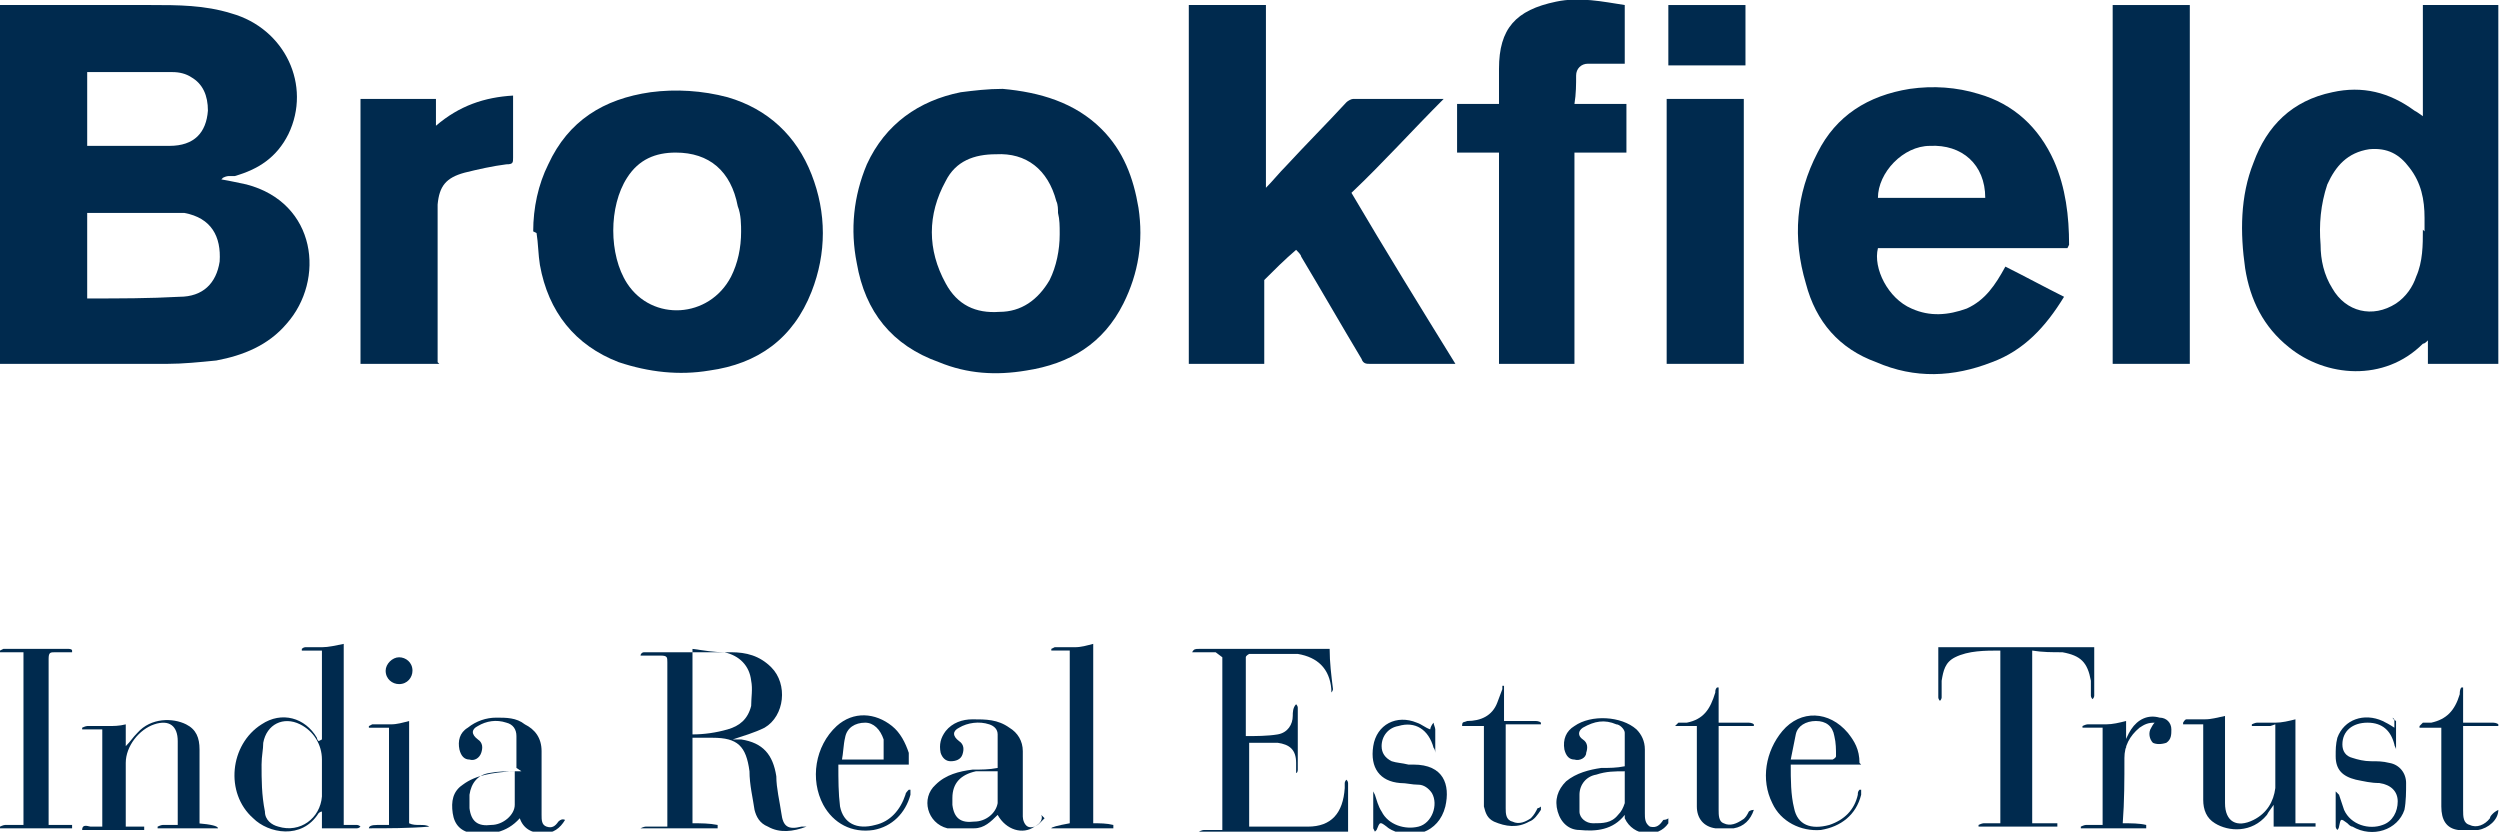
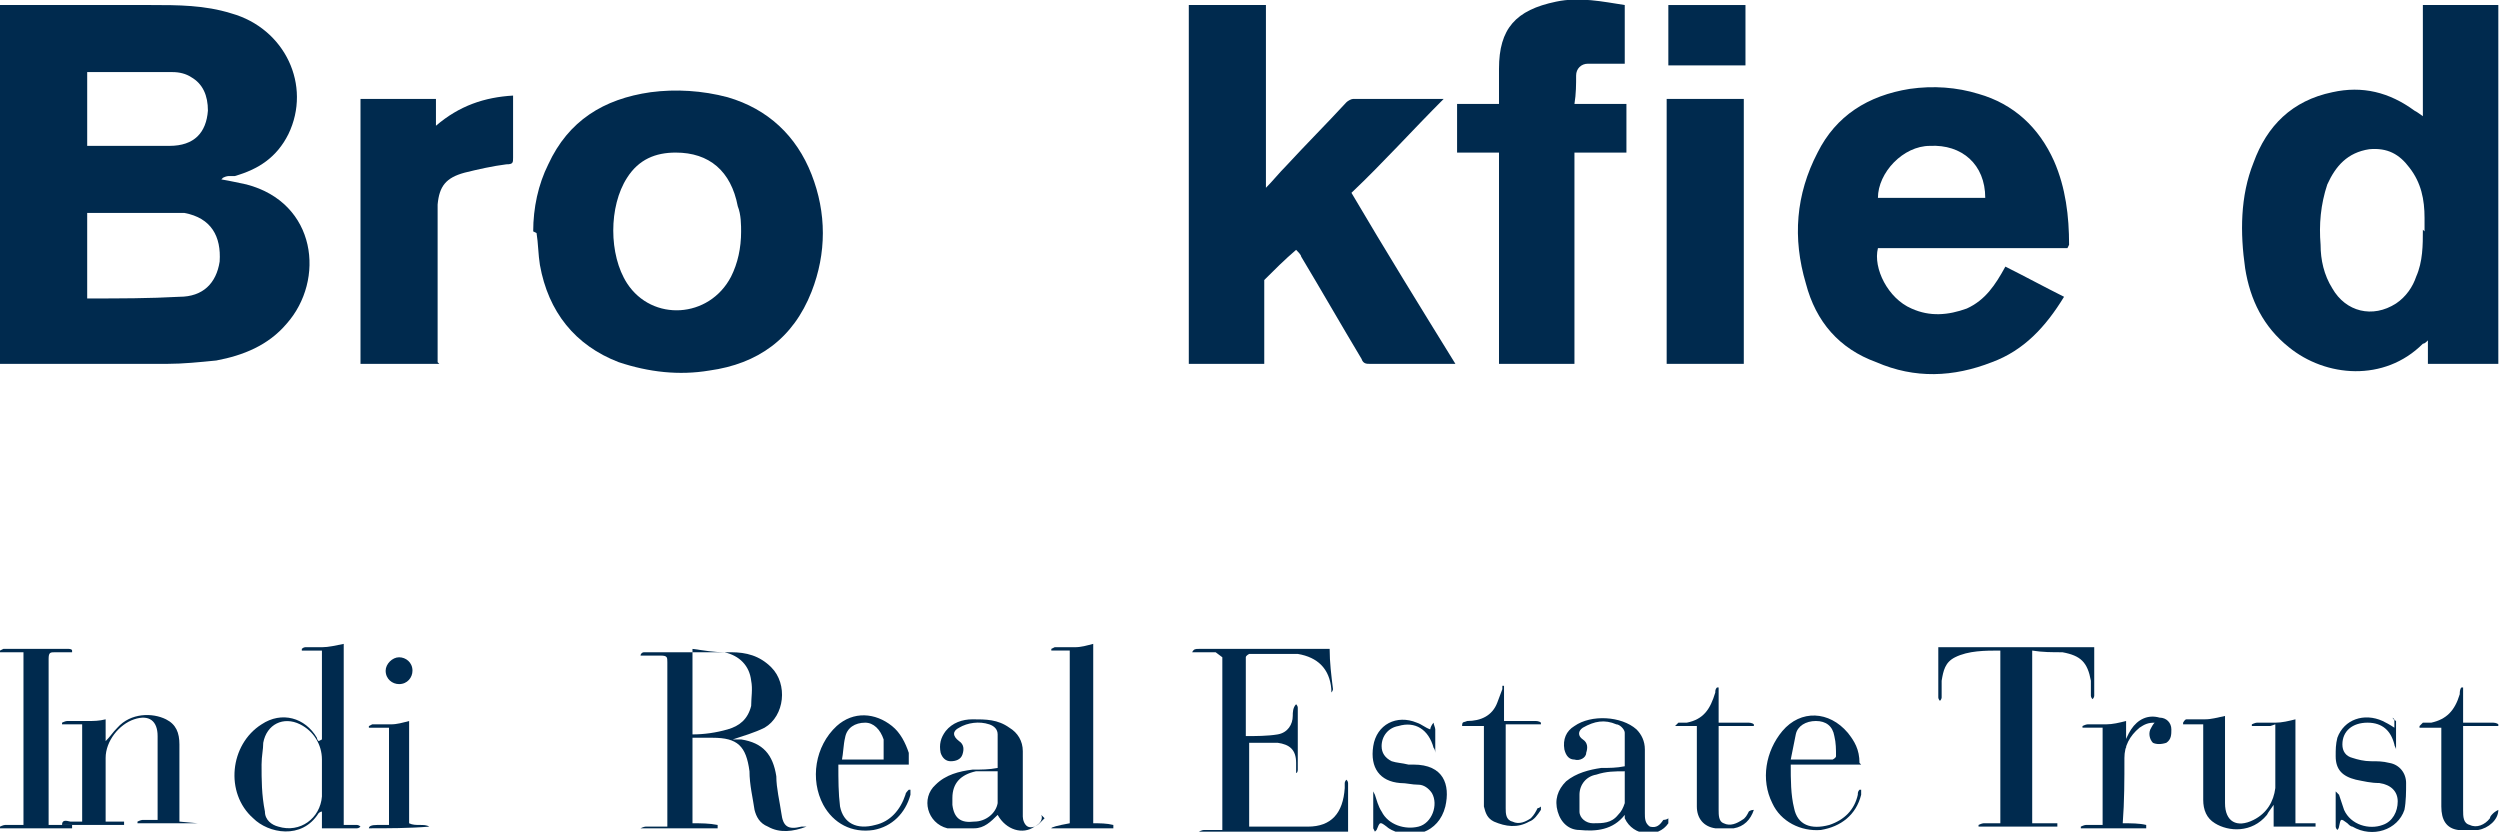
<svg xmlns="http://www.w3.org/2000/svg" id="Layer_1" data-name="Layer 1" version="1.1" viewBox="0 0 149.1 49.6">
  <defs>
    <style>
      .cls-1 {
        fill: #002a4e;
        stroke-width: 0px;
      }
    </style>
  </defs>
  <path class="cls-1" d="M13.2,10.7c.6.1,1,.2,1.5.3,4.2,1.1,4.7,5.7,2.4,8.3-1.1,1.3-2.6,1.9-4.2,2.2-1,.1-2,.2-2.9.2-3.2,0-6.3,0-9.5,0H0V.3c.1,0,.2,0,.4,0,2.9,0,5.7,0,8.6,0,1.6,0,3.2,0,4.8.5,3.2.9,4.8,4.3,3.4,7.2-.7,1.4-1.8,2.1-3.2,2.5-.1,0-.2,0-.3,0-.1,0-.2,0-.4.1ZM5.2,17.8c0,0,0,0,.1,0,1.8,0,3.6,0,5.4-.1,1.4,0,2.2-.8,2.4-2.1.1-1.5-.5-2.6-2.1-2.9-.3,0-.7,0-1,0-1.5,0-2.9,0-4.4,0-.1,0-.2,0-.4,0v5.1ZM5.2,8.7c0,0,0,0,.1,0,1.6,0,3.2,0,4.8,0,1.5,0,2.2-.8,2.3-2.1,0-.9-.3-1.6-1-2-.3-.2-.7-.3-1.1-.3-1.6,0-3.3,0-4.9,0,0,0-.1,0-.2,0v4.4Z" />
  <path class="cls-1" d="M144.5,7.1V.3h4.5v21.4h-4.2v-1.4c-.1.1-.2.2-.3.2-2.3,2.3-5.8,2-8,.2-1.5-1.2-2.3-2.8-2.6-4.7-.3-2.1-.3-4.3.5-6.3.8-2.2,2.3-3.7,4.7-4.2,1.8-.4,3.4,0,4.9,1.1.2.1.3.2.6.4ZM144.6,13.8c0-.3,0-.5,0-.8,0-1.1-.2-2.1-.9-3-.6-.8-1.3-1.2-2.4-1.1-1.3.2-2,1-2.5,2.1-.4,1.2-.5,2.4-.4,3.6,0,.9.2,1.8.7,2.6.8,1.4,2.4,1.8,3.8.9.6-.4,1-1,1.2-1.6.4-.9.4-1.9.4-2.8Z" />
  <path class="cls-1" d="M70.9.3h4.6v10.9s0,0,0,0c.4-.4.8-.9,1.2-1.3,1.2-1.3,2.4-2.5,3.6-3.8.1-.1.3-.2.4-.2,1.8,0,3.6,0,5.4,0-1.9,1.9-3.6,3.8-5.5,5.6,2,3.4,4.1,6.8,6.2,10.2-.2,0-.3,0-.4,0-1.6,0-3.2,0-4.7,0-.2,0-.4,0-.5-.3-1.2-2-2.4-4.1-3.6-6.1,0-.1-.2-.3-.3-.4-.7.6-1.3,1.2-1.9,1.8,0,0,0,.2,0,.4,0,1.4,0,2.8,0,4.2,0,.1,0,.2,0,.4h-4.5V.3Z" />
  <path class="cls-1" d="M123.3,14.8h-11.3c-.3,1.2.6,3,2,3.6,1.1.5,2.2.4,3.3,0,1.1-.5,1.7-1.4,2.3-2.5,1.2.6,2.3,1.2,3.5,1.8-1.1,1.8-2.4,3.2-4.3,3.9-2.3.9-4.6,1-6.9,0-2.2-.8-3.6-2.4-4.2-4.7-.8-2.7-.6-5.3.7-7.8,1.1-2.2,3-3.4,5.5-3.8,1.4-.2,2.8-.1,4.1.3,2.1.6,3.6,2,4.5,4,.7,1.6.9,3.3.9,5ZM118.4,11.8c0-2-1.4-3.2-3.3-3.1-1.6,0-3.1,1.6-3.1,3.1h6.4Z" />
  <path class="cls-1" d="M31.8,13.8c0-1.4.3-2.8.9-4,1.2-2.6,3.3-3.9,6.1-4.3,1.5-.2,3.1-.1,4.6.3,2.4.7,4.1,2.3,5,4.6.9,2.3.9,4.7,0,7-1.1,2.8-3.2,4.3-6.1,4.7-1.8.3-3.6.1-5.4-.5-2.6-1-4.2-3-4.7-5.8-.1-.6-.1-1.3-.2-1.9ZM44.2,13.9c0-.5,0-1.1-.2-1.6-.4-2.1-1.7-3.2-3.7-3.2-1.2,0-2.2.4-2.9,1.5-1.1,1.7-1.1,4.6,0,6.3,1.5,2.3,4.9,2.1,6.2-.4.4-.8.6-1.7.6-2.7Z" />
-   <path class="cls-1" d="M59.8,5.3c2.2.2,4.3.8,5.9,2.4,1.3,1.3,1.9,2.9,2.2,4.7.3,2,0,3.9-.9,5.7-1.2,2.4-3.2,3.6-5.8,4-1.8.3-3.5.2-5.2-.5-2.8-1-4.4-3-4.9-5.9-.4-2-.2-4,.6-5.9,1.1-2.4,3.1-3.8,5.6-4.3.8-.1,1.6-.2,2.5-.2ZM63.2,13.9c0-.4,0-.8-.1-1.2,0-.2,0-.5-.1-.7-.5-1.9-1.8-2.9-3.6-2.8-1.3,0-2.4.4-3,1.6-1.1,2-1.1,4.1,0,6.1.7,1.3,1.8,1.8,3.2,1.7,1.3,0,2.3-.7,3-1.9.4-.8.6-1.8.6-2.7Z" />
  <path class="cls-1" d="M94,21.7h-4.6v-12.6h-2.5v-2.9h2.5c0-.7,0-1.4,0-2.1,0-2.4,1-3.5,3.4-4,1.4-.3,2.8,0,4.1.2v3.5c-.2,0-.3,0-.5,0-.6,0-1.1,0-1.7,0-.4,0-.7.3-.7.7,0,.5,0,1.1-.1,1.7h3.1v2.9h-3.1v12.6Z" />
-   <path class="cls-1" d="M126,.3h4.6v21.4h-4.6V.3Z" />
  <path class="cls-1" d="M26.2,21.7h-4.7V5.9h4.5v1.6c1.4-1.2,2.9-1.7,4.6-1.8,0,.1,0,.2,0,.3,0,1.1,0,2.3,0,3.4,0,.3,0,.4-.4.4-.8.1-1.7.3-2.5.5-1.1.3-1.5.8-1.6,1.9,0,.2,0,.3,0,.5,0,2.8,0,5.7,0,8.5v.4Z" />
  <path class="cls-1" d="M104,21.7h-4.6V5.9h4.6v15.8Z" />
  <path class="cls-1" d="M41.3,44v5.1c.5,0,1,0,1.5.1,0,0,0,0,0,.2h-4.6s0,0,0,0c0,0,.2-.1.3-.1.4,0,.8,0,1.3,0v-.4c0-3.1,0-6.3,0-9.4,0-.3,0-.4-.4-.4-.4,0-.7,0-1.2,0,0-.1.1-.2.2-.2,0,0,.1,0,.2,0,1.7,0,3.3,0,5,0,.9,0,1.7.2,2.4.9,1,1,.8,2.9-.4,3.6-.6.3-1.3.5-1.9.7,0,0,.3,0,.5,0,1.3.2,1.9.9,2.1,2.2,0,.7.2,1.5.3,2.2.1.8.4,1,1.2.8,0,0,.2,0,.3,0-.8.3-1.6.4-2.3,0-.5-.2-.7-.6-.8-1-.1-.7-.3-1.5-.3-2.3-.2-1.5-.7-2-2.2-2-.3,0-.6,0-.9,0ZM41.3,38.8v5c.7,0,1.4-.1,2.1-.3.7-.2,1.2-.6,1.4-1.4,0-.5.1-1,0-1.5-.1-.9-.7-1.5-1.6-1.7-.6,0-1.2-.1-1.9-.2Z" />
  <path class="cls-1" d="M72.5,38.9h-1.4c.1-.2.2-.2.4-.2,1.3,0,2.7,0,4,0,1.1,0,2.2,0,3.4,0,.1,0,.3,0,.4,0,0,.8.1,1.6.2,2.4,0,0,0,.1-.1.2,0,0,0,0,0,0,0,0,0-.1,0-.2-.1-1.2-.8-1.9-2-2.1-1,0-1.9,0-2.9,0,0,0-.2.1-.2.2,0,1.5,0,3.1,0,4.7.6,0,1.3,0,1.9-.1.6-.1.9-.6.9-1.1,0-.2,0-.5.2-.7,0,0,.1.1.1.2,0,1.2,0,2.4,0,3.7,0,0,0,.2-.1.2,0,0,0,0,0,0,0-.2,0-.4,0-.6,0-.8-.4-1.1-1.1-1.2-.5,0-1.1,0-1.7,0v5s0,0,.1,0c1.1,0,2.3,0,3.4,0,1.4,0,2.1-.8,2.2-2.3,0-.1,0-.2,0-.3,0,0,0-.1.1-.2,0,0,.1.1.1.2,0,.7,0,1.4,0,2.1,0,.3,0,.5,0,.8h-8.9s0,0,0,0c0,0,.2-.1.3-.1.4,0,.7,0,1.1,0v-10.3Z" />
  <path class="cls-1" d="M19.2,44.1v-5.3h-1.2s0,0,0-.1c0,0,.1-.1.2-.1.3,0,.7,0,1,0,.4,0,.8-.1,1.3-.2v10.8c.3,0,.6,0,.8,0,0,0,.1,0,.2.1,0,0-.1.1-.2.1-.7,0-1.4,0-2.1,0v-1c0,0-.1,0-.2.1-1,1.6-3,1.2-3.9.3-1.7-1.5-1.4-4.4.5-5.6,1.2-.8,2.6-.4,3.3.8,0,0,0,.1.1.2,0,0,0,0,0,0ZM19.2,46.3s0,0,0,0c0-.3,0-.6,0-1,0-.9-.5-1.7-1.3-2.1-1-.5-2,0-2.2,1.1,0,.4-.1.8-.1,1.3,0,.9,0,1.8.2,2.8,0,.5.4.8.8.9,1.3.4,2.5-.5,2.6-1.8,0-.4,0-.7,0-1.1Z" />
  <path class="cls-1" d="M119.3,49.1v-10.3c-.9,0-1.9,0-2.7.4-.6.3-.7.8-.8,1.4,0,.3,0,.6,0,1,0,0,0,.1-.1.2,0,0-.1-.1-.1-.2,0-1,0-2,0-3h9.3c0,.6,0,1.2,0,1.8,0,.4,0,.8,0,1.1,0,0,0,.1-.1.2,0,0-.1-.1-.1-.2,0-.3,0-.6,0-.9-.2-1.1-.6-1.5-1.7-1.7-.6,0-1.2,0-1.8-.1v10.3c.5,0,1,0,1.5,0,0,0,0,.1,0,.2h-4.7s0,0,0-.1c0,0,.2-.1.3-.1.4,0,.8,0,1.3,0Z" />
-   <path class="cls-1" d="M11.8,49.1q1.2.1,1.2.3h-3.6s0,0,0-.1c0,0,.2-.1.3-.1.1,0,.3,0,.4,0,.1,0,.3,0,.5,0,0,0,0-.1,0-.2,0-1.6,0-3.2,0-4.8,0-.9-.5-1.3-1.4-1-.9.3-1.7,1.3-1.7,2.3,0,1.1,0,2.2,0,3.4v.4c.4,0,.8,0,1.1,0,0,0,0,.1,0,.2h-3.7c0-.4.4-.2.5-.2.2,0,.4,0,.7,0v-5.8h-1.2s0,0,0-.1c0,0,.2-.1.3-.1.4,0,.8,0,1.2,0,.4,0,.7,0,1.1-.1v1.3c.3-.3.4-.5.7-.8.8-.9,2.1-.9,2.9-.5.6.3.8.8.8,1.5,0,1.4,0,2.8,0,4.2,0,.1,0,.3,0,.4Z" />
+   <path class="cls-1" d="M11.8,49.1h-3.6s0,0,0-.1c0,0,.2-.1.3-.1.1,0,.3,0,.4,0,.1,0,.3,0,.5,0,0,0,0-.1,0-.2,0-1.6,0-3.2,0-4.8,0-.9-.5-1.3-1.4-1-.9.3-1.7,1.3-1.7,2.3,0,1.1,0,2.2,0,3.4v.4c.4,0,.8,0,1.1,0,0,0,0,.1,0,.2h-3.7c0-.4.4-.2.5-.2.2,0,.4,0,.7,0v-5.8h-1.2s0,0,0-.1c0,0,.2-.1.3-.1.4,0,.8,0,1.2,0,.4,0,.7,0,1.1-.1v1.3c.3-.3.4-.5.7-.8.8-.9,2.1-.9,2.9-.5.6.3.8.8.8,1.5,0,1.4,0,2.8,0,4.2,0,.1,0,.3,0,.4Z" />
  <path class="cls-1" d="M1.4,38.9H0s0,0,0-.1c0,0,.2-.1.2-.1,1.3,0,2.6,0,3.9,0,0,0,.2,0,.2.1,0,0,0,0,0,.1-.3,0-.7,0-1,0-.3,0-.4,0-.4.4,0,2.4,0,4.9,0,7.3,0,.7,0,1.5,0,2.2v.4c.5,0,.9,0,1.4,0,0,0,0,.1,0,.2H0s0,0,0-.1c0,0,.2-.1.3-.1.4,0,.7,0,1.1,0v-10.3Z" />
  <path class="cls-1" d="M135.4,43.3h-1.1s0,0,0-.1c0,0,.2-.1.3-.1.4,0,.7,0,1.1,0,.4,0,.8-.1,1.2-.2v6.2c.4,0,.8,0,1.2,0,0,0,0,.1,0,.2h-2.5v-1.3c-.2.3-.3.4-.4.6-.9,1.1-2.3,1-3.1.5-.5-.3-.7-.8-.7-1.4,0-1.4,0-2.7,0-4.1,0-.1,0-.2,0-.4h-1.2s0,0,0-.1c0,0,.1-.2.2-.2.4,0,.8,0,1.1,0,.4,0,.7-.1,1.2-.2v.3c0,1.6,0,3.3,0,4.9,0,1.1.7,1.5,1.7,1,.8-.4,1.2-1.1,1.3-1.9,0-1.2,0-2.4,0-3.7,0,0,0,0,0-.1Z" />
-   <path class="cls-1" d="M30.8,45.8c0-.7,0-1.3,0-1.9,0-.4-.2-.7-.6-.8-.6-.2-1.2-.1-1.7.2-.4.2-.4.5,0,.8.3.2.3.5.2.8-.1.3-.4.5-.7.4-.3,0-.5-.2-.6-.6-.1-.5,0-1,.5-1.3.5-.4,1.1-.6,1.7-.6.6,0,1.2,0,1.7.4.6.3,1,.8,1,1.6,0,1.3,0,2.5,0,3.8,0,.3,0,.6.3.7.3.1.5,0,.7-.3q.2-.2.4-.1c-.3.5-.7.8-1.3.8-.7,0-1.2-.3-1.4-.9-.8.9-1.8,1-2.8.9-.7-.1-1.1-.5-1.2-1.2-.1-.7,0-1.3.6-1.7.8-.6,1.8-.7,2.8-.8.2,0,.4,0,.7,0ZM30.8,46c-.6,0-1.1,0-1.6.1-.7.1-1.1.6-1.2,1.3,0,.2,0,.5,0,.8.1.8.5,1.1,1.3,1,.7,0,1.4-.6,1.4-1.2,0-.6,0-1.3,0-2Z" />
  <path class="cls-1" d="M62.1,48.6c.1.2,0,.5-.4.7-.7.5-1.7.2-2.2-.7-.4.4-.8.8-1.4.8-.5,0-1.1,0-1.6,0-1.2-.3-1.6-1.8-.7-2.6.6-.6,1.4-.8,2.2-.9.5,0,1,0,1.5-.1,0-.7,0-1.4,0-2,0-.3-.2-.5-.5-.6-.6-.2-1.3-.1-1.8.2-.4.2-.4.5,0,.8.3.2.3.5.2.8-.1.3-.4.4-.7.4-.3,0-.5-.2-.6-.5-.1-.5,0-.9.3-1.3.4-.5,1-.7,1.6-.7.8,0,1.5,0,2.2.5.5.3.8.8.8,1.4,0,1.2,0,2.4,0,3.6,0,.1,0,.2,0,.3,0,.2.1.5.3.6.2.1.5,0,.7-.2,0,0,.2-.2.3-.3ZM59.6,46c-.5,0-.9,0-1.4,0-.9.2-1.4.7-1.4,1.6,0,.1,0,.3,0,.4.1.8.5,1.1,1.3,1,.7,0,1.3-.5,1.4-1.1,0-.7,0-1.3,0-2.1Z" />
  <path class="cls-1" d="M96.9,48.6c-.7.9-1.7,1-2.7.9-.6,0-1.1-.4-1.3-1.1-.2-.7,0-1.3.5-1.8.6-.5,1.4-.7,2.1-.8.5,0,.9,0,1.4-.1,0-.7,0-1.4,0-2,0-.2-.3-.5-.5-.5-.7-.3-1.3-.2-2,.2-.3.2-.3.5,0,.7.3.2.3.5.2.8,0,.3-.4.5-.7.4-.3,0-.5-.2-.6-.6-.1-.6.1-1.1.6-1.4,1-.7,2.8-.6,3.7.2.3.3.5.7.5,1.2,0,1.3,0,2.5,0,3.8,0,.3,0,.6.3.8.4.1.6-.1.8-.4,0,0,.2,0,.3-.1,0,0,0,.2,0,.3-.6.9-2.1.8-2.6-.3ZM96.9,46c-.6,0-1.1,0-1.7.2-.6.1-1,.6-1,1.2,0,.3,0,.7,0,1,0,.4.4.7.8.7.6,0,1.1,0,1.5-.5.2-.2.3-.4.4-.7,0-.6,0-1.3,0-2Z" />
  <path class="cls-1" d="M99.5.3h4.6v3.6h-4.6V.3Z" />
  <path class="cls-1" d="M65.2,49.1c.4,0,.8,0,1.2.1,0,0,0,.1,0,.2h-3.7q0-.1,1.1-.3v-10.3h-1.1s0,0,0-.1c0,0,.2-.1.2-.1.4,0,.8,0,1.2,0,.4,0,.7-.1,1.1-.2v10.8Z" />
  <path class="cls-1" d="M111,45.6h-4.2c0,.9,0,1.8.2,2.6.2,1,1,1.3,2.1,1,.9-.3,1.5-.9,1.7-1.8,0-.1,0-.2.1-.3,0,0,0,0,.1,0,0,0,0,.2,0,.3-.3,1.2-1.2,1.9-2.4,2.1-1.2.1-2.4-.5-2.9-1.6-.7-1.4-.4-3.1.6-4.3,1.1-1.3,2.8-1.2,3.9.1.4.5.7,1,.7,1.8ZM106.8,45.3c.9,0,1.7,0,2.5,0,0,0,.2-.1.2-.2,0-.4,0-.8-.1-1.2-.1-.6-.5-.9-1.1-.9-.6,0-1.1.3-1.2.8-.1.5-.2,1-.3,1.5Z" />
  <path class="cls-1" d="M54.2,45.6h-4.2c0,.9,0,1.7.1,2.5.2,1,1,1.4,2.1,1.1.9-.2,1.5-.9,1.8-1.8,0-.1.1-.2.2-.3,0,0,0,0,.1,0,0,0,0,.2,0,.3-.3,1.1-1.1,1.9-2.2,2.1-1.3.2-2.4-.4-3-1.5-.8-1.5-.5-3.5.8-4.7,1-.9,2.3-.8,3.3,0,.5.4.8,1,1,1.6,0,.2,0,.3,0,.5ZM50,45.3c.6,0,1.1,0,1.7,0,.3,0,.7,0,1,0,0-.4,0-.8,0-1.2,0,0,0,0,0,0-.2-.6-.6-1-1.1-1-.6,0-1.1.3-1.2.9-.1.4-.1.9-.2,1.4Z" />
  <path class="cls-1" d="M126.6,44.5c.2-.4.3-.7.5-1,.4-.6,1-.9,1.7-.7.4,0,.7.3.7.7,0,.3,0,.6-.3.8-.3.1-.6.1-.8,0-.2-.2-.3-.6-.1-.9,0,0,.1-.2.2-.3-.4,0-.6.1-.9.3-.6.5-.9,1.1-.9,1.8,0,1.3,0,2.6-.1,3.9.5,0,1,0,1.4.1,0,0,0,.1,0,.2h-3.9s0,0,0-.1c0,0,.2-.1.3-.1.3,0,.7,0,1,0v-5.8h-1.2s0,0,0-.1c0,0,.2-.1.3-.1.4,0,.7,0,1.1,0,.4,0,.8-.1,1.2-.2v1.6Z" />
  <path class="cls-1" d="M99.9,43.3c0,0,.1-.1.2-.2.2,0,.3,0,.5,0,1-.2,1.4-.8,1.7-1.8,0-.1,0-.2.1-.3,0,0,0,0,.1,0v2.1c.6,0,1.2,0,1.8,0,0,0,.2,0,.3.1,0,0,0,0,0,.1h-2.1c0,.2,0,.3,0,.4,0,1.5,0,3.1,0,4.6,0,.3,0,.7.3.8.4.2.8,0,1.1-.2.2-.1.3-.3.4-.5,0,0,.1-.1.3-.1-.2.6-.6,1-1.2,1.1-.4,0-.8,0-1.1,0-.7-.1-1.1-.6-1.1-1.3,0-1.5,0-2.9,0-4.4,0-.1,0-.2,0-.4h-1.3s0,0,0-.1Z" />
  <path class="cls-1" d="M149,43.3h-2.1v.4c0,1.5,0,3,0,4.6,0,.4,0,.8.4.9.4.2.9,0,1.2-.4,0-.1.1-.2.2-.3,0,0,.1-.1.3-.2,0,.6-.6,1.1-1.2,1.2-.4,0-.8,0-1.2,0-.7-.1-1-.6-1-1.4,0-1.4,0-2.9,0-4.3,0-.1,0-.3,0-.4h-1.3s0,0,0-.1c0,0,.1-.1.2-.2.2,0,.3,0,.5,0,.9-.2,1.4-.7,1.7-1.7,0-.1,0-.3.1-.4h.1v2.1c.6,0,1.2,0,1.8,0,0,0,.2,0,.3.1,0,0,0,0,0,.1Z" />
  <path class="cls-1" d="M88.5,43.3h-1.3c0-.3.1-.2.3-.3.8,0,1.5-.3,1.8-1.1.1-.3.2-.5.3-.8,0,0,0-.1,0-.2,0,0,0,0,.1,0v2.1c.7,0,1.3,0,1.9,0,0,0,.2,0,.3.1,0,0,0,0,0,.1h-2.1c0,.1,0,.2,0,.3,0,1.5,0,3.1,0,4.6,0,0,0,0,0,.1,0,.3,0,.7.4.8.4.2.8,0,1.1-.2.2-.2.3-.4.4-.6,0,0,.1,0,.2-.1,0,0,0,.2,0,.2-.2.3-.4.6-.7.7-.7.4-1.4.3-2.1,0-.4-.2-.5-.5-.6-.9,0-.8,0-1.6,0-2.4,0-.9,0-1.7,0-2.6Z" />
  <path class="cls-1" d="M81.9,49.4v-2.2s0,0,0,0c0,0,.1.2.1.2.1.3.2.7.4,1,.4.8,1.4,1.1,2.2.9.8-.2,1.2-1.3.8-2-.2-.3-.5-.5-.8-.5-.4,0-.7-.1-1.1-.1-1.2-.1-1.8-.9-1.6-2.2.2-1.3,1.4-1.9,2.6-1.4.3.1.5.3.8.4,0,0,0,0,0,0,0-.1.1-.3.2-.4,0,.1.1.3.1.4,0,.5,0,.9,0,1.4,0,0,0,0,0,0,0,0,0-.2-.1-.3-.3-1.1-1.1-1.6-2.1-1.3-.6.1-1,.6-1,1.2,0,.4.2.7.6.9.3.1.6.1,1,.2.1,0,.2,0,.3,0,1.8,0,2.2,1.2,1.9,2.5-.4,1.6-2,2-3.2,1.4,0,0-.2-.1-.3-.2-.4-.3-.4-.3-.6.2,0,0,0,0-.1.1,0,0,0,0,0,0Z" />
  <path class="cls-1" d="M142.7,42.8c0,.1.2.2.2.2,0,.5,0,1.1,0,1.7,0-.1-.1-.2-.1-.3-.2-.8-.7-1.3-1.6-1.3-.9,0-1.5.5-1.5,1.3,0,.4.2.7.6.8.3.1.7.2,1.1.2.4,0,.7,0,1.1.1.6.1,1,.6,1,1.2,0,.5,0,1.1-.1,1.6-.4,1.2-1.9,1.7-3.1,1-.1,0-.2-.1-.3-.2-.4-.3-.4-.3-.5.2,0,0,0,.1-.1.2,0,0-.1-.1-.1-.2,0-.7,0-1.4,0-2.1,0,0,.1.1.2.2.1.3.2.6.3.9.4.9,1.5,1.2,2.3.9.6-.2.9-.8.9-1.4,0-.6-.4-1-1.1-1.1-.5,0-.9-.1-1.4-.2-.8-.2-1.2-.6-1.2-1.4,0-.4,0-.7.1-1.1.4-1.1,1.6-1.5,2.7-1,.2.1.4.2.7.4,0-.2,0-.3,0-.5Z" />
  <path class="cls-1" d="M22,49.4q0-.2.5-.2c.2,0,.4,0,.7,0v-5.8h-1.2s0,0,0-.1c0,0,.2-.1.2-.1.4,0,.8,0,1.1,0,.4,0,.7-.1,1.1-.2v6.1c.4.2.9,0,1.2.2h0c-1.2.1-2.5.1-3.7.1Z" />
  <path class="cls-1" d="M23.8,40.8c-.4,0-.8-.3-.8-.8,0-.4.4-.8.8-.8.4,0,.8.3.8.8,0,.4-.3.8-.8.8Z" />
</svg>